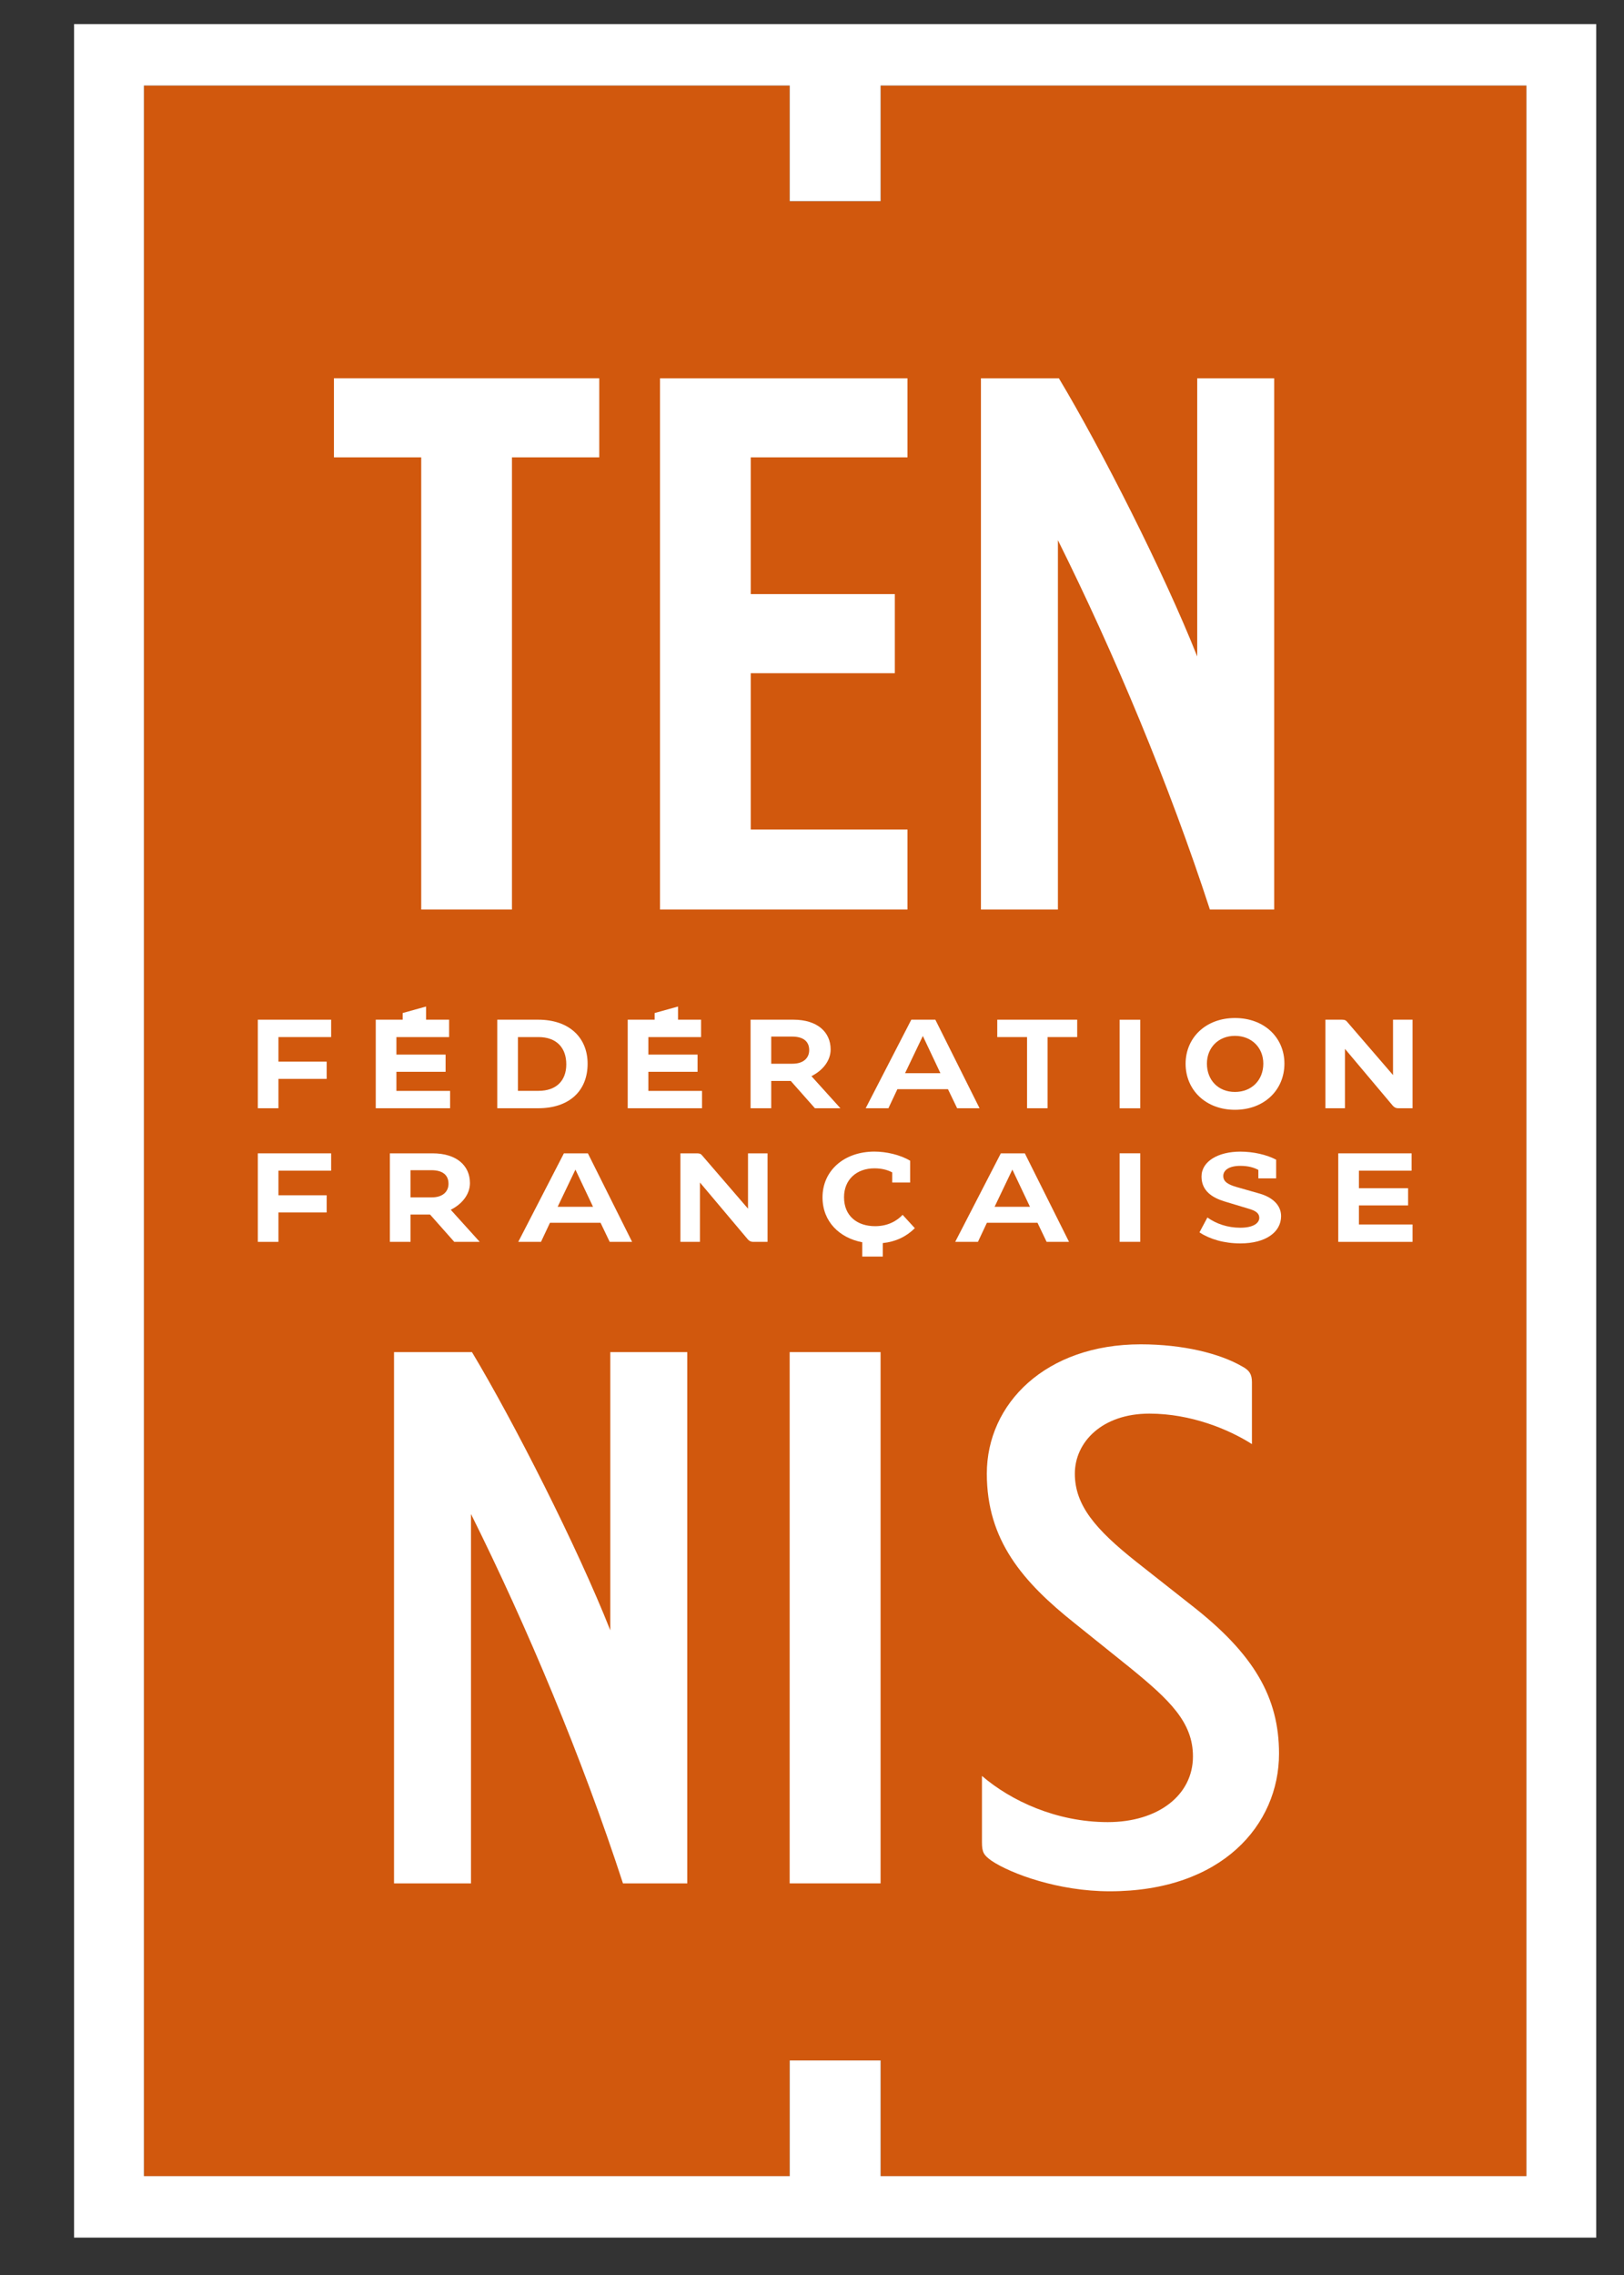
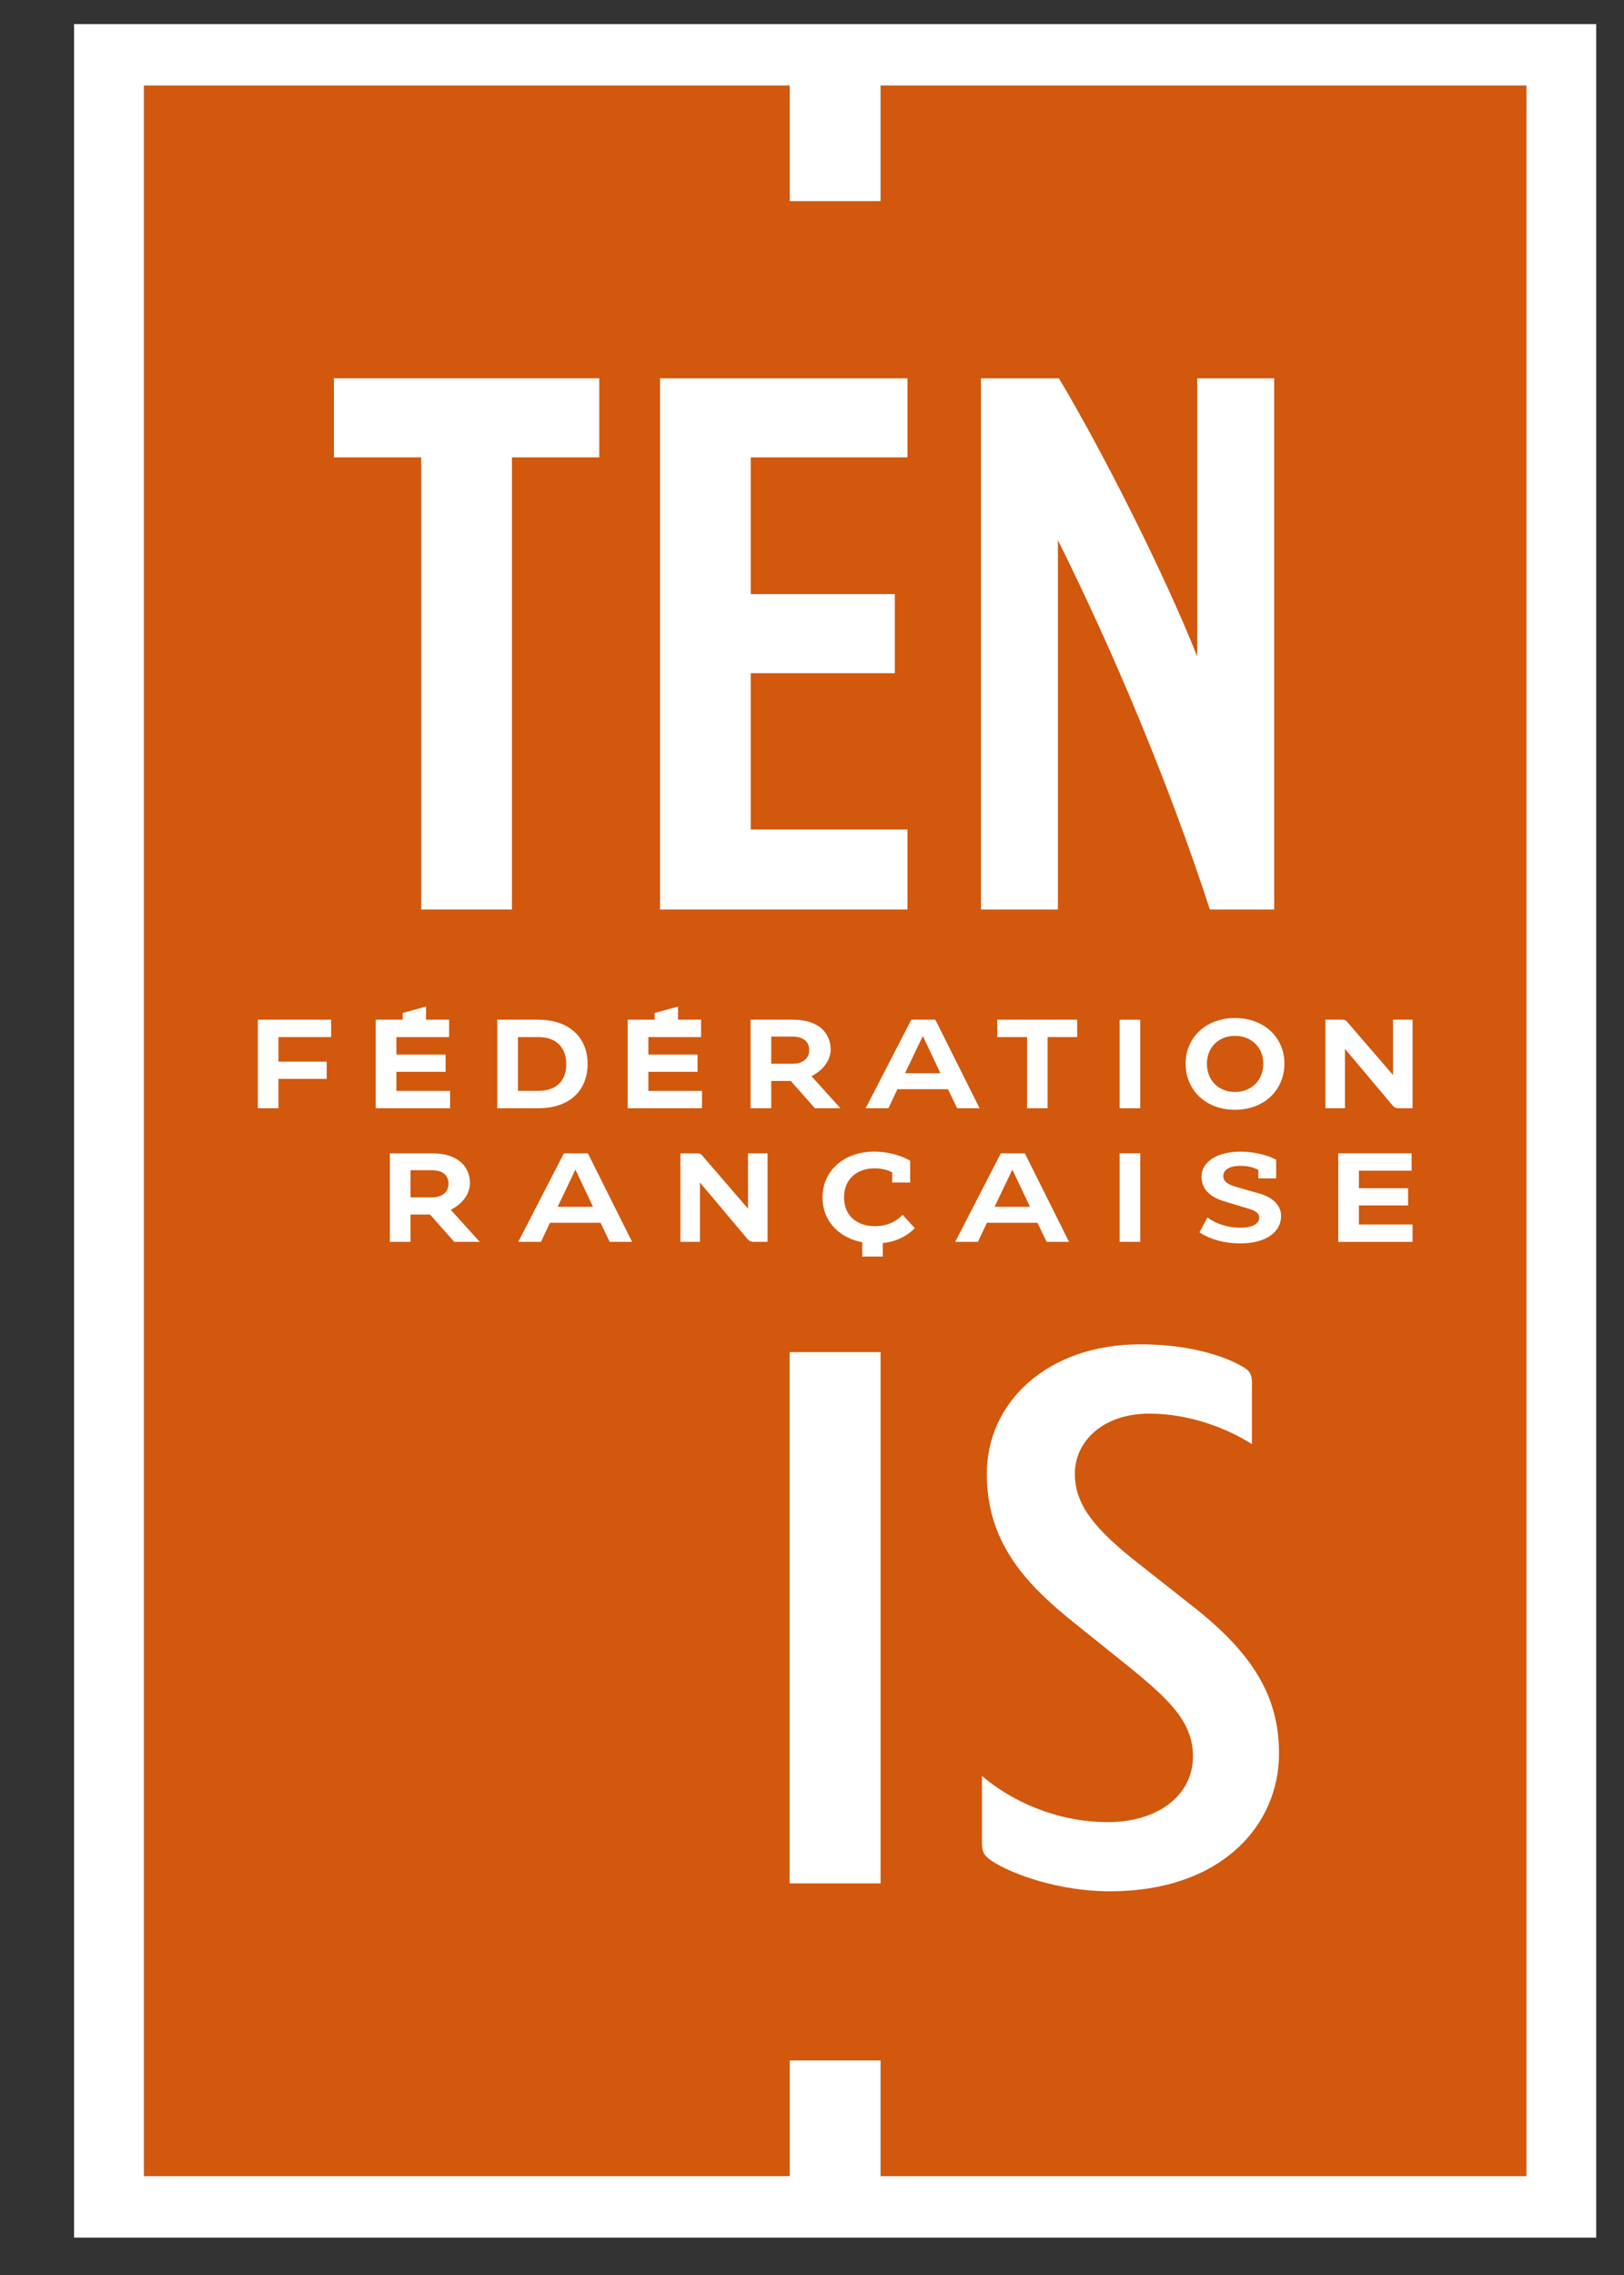
<svg xmlns="http://www.w3.org/2000/svg" width="40" height="56" viewBox="0 0 40 56" fill="none">
  <rect x="0" y="0" width="40" height="56" fill="#333333" stroke="none" />
  <g clip-path="url(#clip0_935_11047)">
    <path d="M37.597 53.566H21.69V50.719H19.451V53.566H3.545V2.106H19.451V4.953H21.69V2.106H37.597V53.566Z" fill="#D1580D" />
-     <path d="M11.601 46.36H9.705V33.283H11.625C12.656 35.001 14.216 38.07 15.032 40.131V33.283H16.928V46.36H15.344C14.336 43.268 12.992 40.062 11.601 37.268V46.36Z" fill="white" />
    <path d="M19.45 33.283H21.689V46.36H19.45V33.283Z" fill="white" />
    <path d="M30.836 35.547C30.264 35.183 29.334 34.797 28.309 34.797C27.142 34.797 26.474 35.501 26.474 36.275C26.474 37.048 26.975 37.64 27.976 38.435L29.334 39.505C30.884 40.71 31.503 41.779 31.503 43.166C31.503 44.918 30.097 46.555 27.333 46.555C26.07 46.555 24.901 46.123 24.425 45.805C24.234 45.668 24.186 45.6 24.186 45.35V43.715C24.901 44.329 26.022 44.852 27.285 44.852C28.524 44.852 29.383 44.19 29.383 43.235C29.383 42.393 28.81 41.847 27.833 41.051L26.474 39.96C25.187 38.936 24.306 37.913 24.306 36.275C24.306 34.547 25.76 33.091 28.095 33.091C29.143 33.091 30.05 33.318 30.598 33.637C30.765 33.727 30.836 33.819 30.836 34.023V35.547Z" fill="white" />
    <path d="M37.596 53.566H21.69V50.719H19.451V53.566H3.545V2.106H19.451V4.953H21.69V2.106H37.596V53.566ZM1.825 0.593H1.824V55.079H1.825H39.316V0.593H1.825Z" fill="white" />
    <path d="M14.76 11.258H12.61V22.388H10.375V11.258H8.225V9.311H14.76V11.258Z" fill="white" />
    <path d="M16.256 22.388V9.312H22.352V11.258H18.491V14.624H22.04V16.571H18.491V20.419H22.352V22.388H16.256Z" fill="white" />
    <path d="M26.057 22.388H24.161V9.312H26.081C27.112 11.029 28.672 14.098 29.488 16.159V9.312H31.384V22.388H29.8C28.792 19.297 27.448 16.09 26.057 13.297V22.388Z" fill="white" />
    <path d="M6.35 25.1H8.156V25.528H6.858V26.133H8.046V26.557H6.858V27.28H6.35V25.1Z" fill="white" />
    <path d="M9.255 25.1H9.918V24.936L10.494 24.776V25.1H11.062V25.528H9.764V25.959H10.975V26.383H9.764V26.853H11.086V27.28H9.255V25.1Z" fill="white" />
-     <path d="M12.757 25.528V26.852H13.262C13.708 26.852 13.948 26.596 13.948 26.199C13.948 25.791 13.708 25.528 13.262 25.528H12.757ZM12.248 25.1H13.254C14.027 25.1 14.473 25.547 14.473 26.184C14.473 26.852 14.023 27.28 13.254 27.28H12.248V25.1Z" fill="white" />
+     <path d="M12.757 25.528V26.852H13.262C13.708 26.852 13.948 26.596 13.948 26.199C13.948 25.791 13.708 25.528 13.262 25.528H12.757M12.248 25.1H13.254C14.027 25.1 14.473 25.547 14.473 26.184C14.473 26.852 14.023 27.28 13.254 27.28H12.248V25.1Z" fill="white" />
    <path d="M15.461 25.1H16.124V24.936L16.7 24.776V25.1H17.268V25.528H15.97V25.959H17.181V26.383H15.97V26.853H17.291V27.28H15.461V25.1Z" fill="white" />
    <path d="M19.52 26.184C19.785 26.184 19.931 26.047 19.931 25.849C19.931 25.635 19.785 25.516 19.512 25.516H18.996V26.184H19.52ZM18.487 25.1H19.541C20.128 25.1 20.459 25.402 20.459 25.833C20.459 26.112 20.262 26.352 19.986 26.49L20.7 27.28H20.072L19.477 26.608H18.996V27.28H18.487V25.1Z" fill="white" />
    <path d="M22.73 25.501L22.292 26.417H23.163L22.73 25.501ZM21.322 27.28L22.446 25.1H23.038L24.127 27.28H23.575L23.349 26.811H22.103L21.882 27.28H21.322Z" fill="white" />
    <path d="M25.297 25.528H24.563V25.1H26.532V25.528H25.802V27.28H25.297V25.528Z" fill="white" />
    <path d="M27.577 25.101H28.085V27.281H27.577V25.101Z" fill="white" />
    <path d="M30.417 25.498C30.008 25.498 29.727 25.792 29.727 26.181C29.727 26.589 30.008 26.879 30.417 26.879C30.828 26.879 31.116 26.589 31.116 26.181C31.116 25.788 30.828 25.498 30.417 25.498ZM30.417 25.059C31.147 25.059 31.636 25.547 31.636 26.181C31.636 26.826 31.143 27.318 30.417 27.318C29.695 27.318 29.202 26.826 29.202 26.185C29.202 25.547 29.695 25.059 30.417 25.059Z" fill="white" />
    <path d="M32.646 25.1H33.056C33.12 25.1 33.151 25.116 33.175 25.146L34.311 26.463V25.1H34.792V27.28H34.437C34.386 27.28 34.342 27.26 34.303 27.215L33.127 25.818V27.28H32.646V25.1Z" fill="white" />
-     <path d="M6.35 28.39H8.156V28.817H6.858V29.422H8.046V29.845H6.858V30.569H6.35V28.39Z" fill="white" />
    <path d="M10.636 29.474C10.901 29.474 11.047 29.336 11.047 29.138C11.047 28.924 10.901 28.805 10.628 28.805H10.112V29.474H10.636ZM9.603 28.39H10.656C11.244 28.39 11.575 28.691 11.575 29.122C11.575 29.401 11.378 29.641 11.102 29.779L11.816 30.569H11.189L10.593 29.897H10.112V30.569H9.603V28.39Z" fill="white" />
    <path d="M14.173 28.79L13.735 29.706H14.607L14.173 28.79ZM12.765 30.569L13.889 28.39H14.48L15.569 30.569H15.017L14.792 30.099H13.546L13.325 30.569H12.765Z" fill="white" />
    <path d="M16.759 28.39H17.169C17.233 28.39 17.264 28.405 17.288 28.435L18.424 29.752V28.39H18.905V30.569H18.55C18.499 30.569 18.455 30.55 18.416 30.504L17.24 29.108V30.569H16.759V28.39Z" fill="white" />
    <path d="M22.533 30.232C22.324 30.439 22.066 30.565 21.744 30.599V30.931H21.238V30.579C20.683 30.473 20.259 30.076 20.259 29.473C20.259 28.817 20.789 28.347 21.538 28.347C21.826 28.347 22.17 28.424 22.418 28.572V29.108H21.976V28.859C21.862 28.798 21.716 28.759 21.538 28.759C21.104 28.759 20.789 29.031 20.789 29.47C20.789 29.939 21.12 30.183 21.554 30.183C21.877 30.183 22.098 30.046 22.232 29.904L22.533 30.232Z" fill="white" />
    <path d="M24.935 28.79L24.497 29.706H25.369L24.935 28.79ZM23.527 30.569L24.651 28.39H25.242L26.331 30.569H25.779L25.554 30.099H24.308L24.087 30.569H23.527Z" fill="white" />
    <path d="M27.577 28.389H28.085V30.568H27.577V28.389Z" fill="white" />
    <path d="M30.13 28.947C30.13 29.084 30.241 29.156 30.454 29.218L31.029 29.382C31.333 29.47 31.554 29.66 31.554 29.935C31.554 30.332 31.171 30.607 30.552 30.607C30.15 30.607 29.803 30.504 29.543 30.336L29.739 29.969C29.953 30.122 30.233 30.221 30.548 30.221C30.884 30.221 31.017 30.099 31.017 29.977C31.017 29.87 30.935 29.805 30.765 29.756L30.158 29.573C29.858 29.481 29.594 29.313 29.594 28.962C29.594 28.584 30.008 28.348 30.548 28.348C30.876 28.348 31.199 28.424 31.432 28.546V29.006H30.994V28.798C30.887 28.741 30.749 28.698 30.548 28.698C30.272 28.698 30.13 28.805 30.13 28.947Z" fill="white" />
    <path d="M32.962 28.39H34.769V28.817H33.471V29.248H34.682V29.672H33.471V30.141H34.792V30.569H32.962V28.39Z" fill="white" />
  </g>
  <defs>
    <clipPath id="clip0_935_11047">
      <rect width="37.492" height="54.486" fill="white" transform="translate(1.824 0.593)" />
    </clipPath>
  </defs>
</svg>